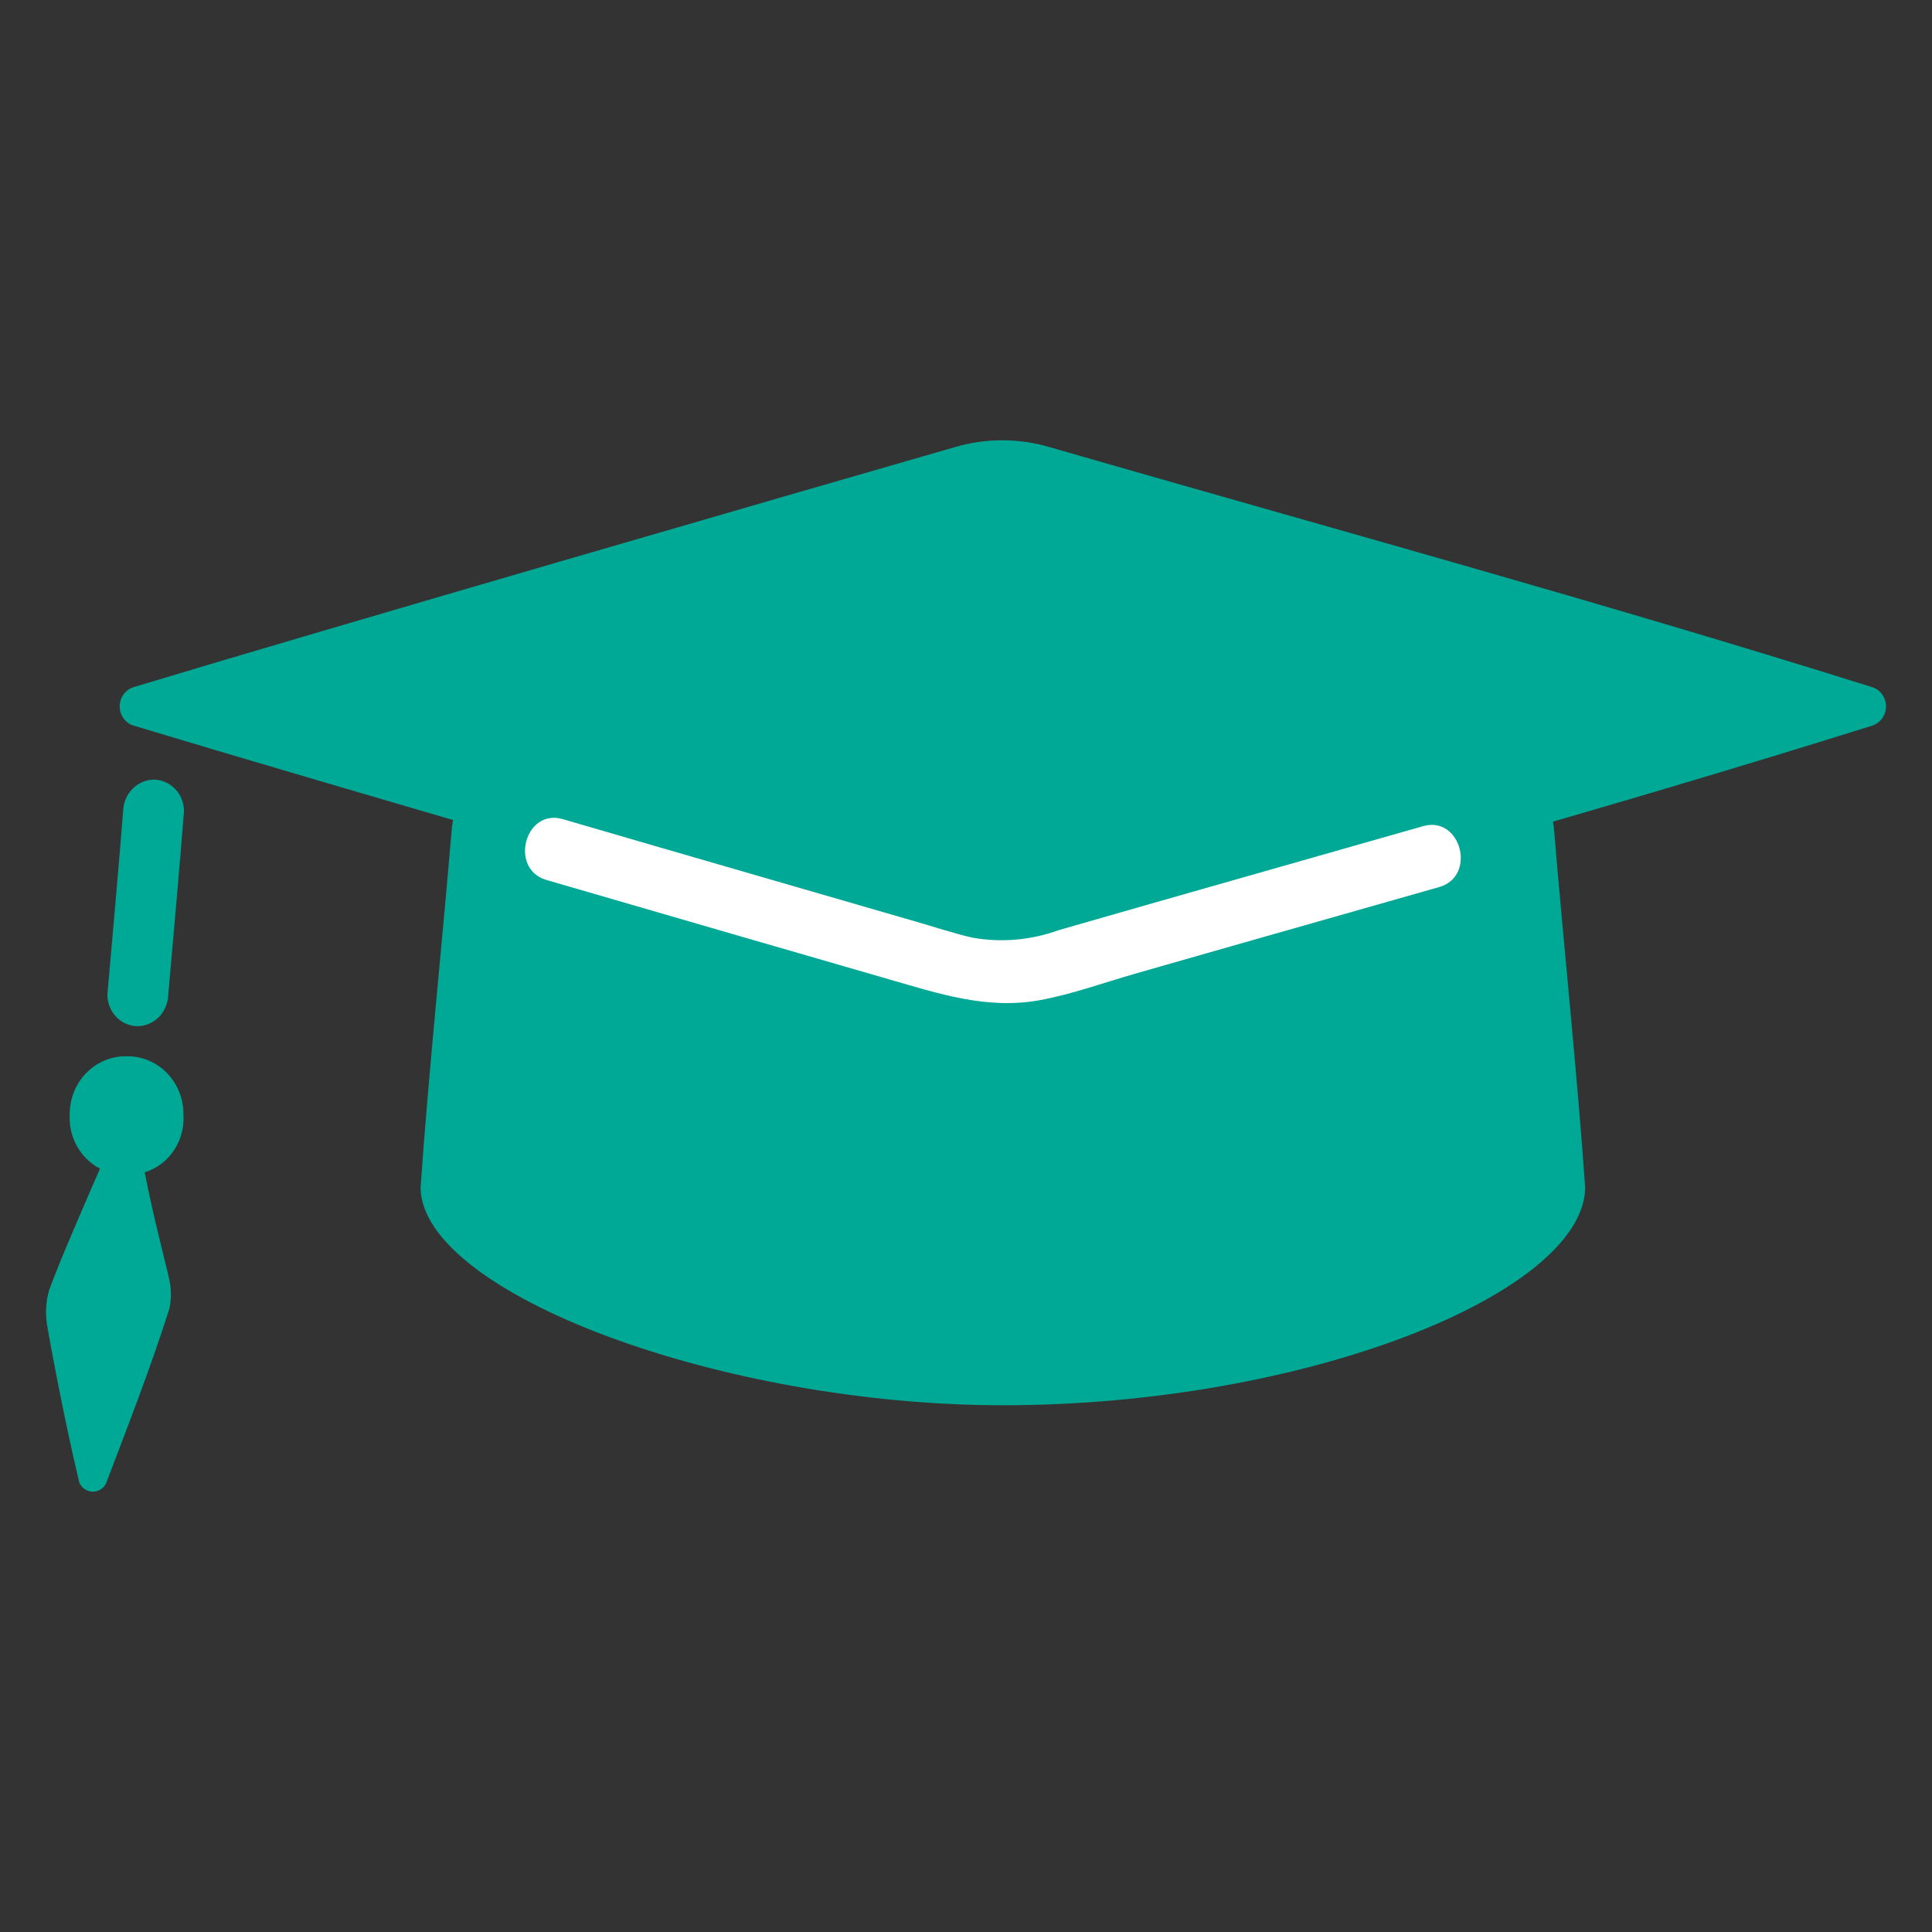
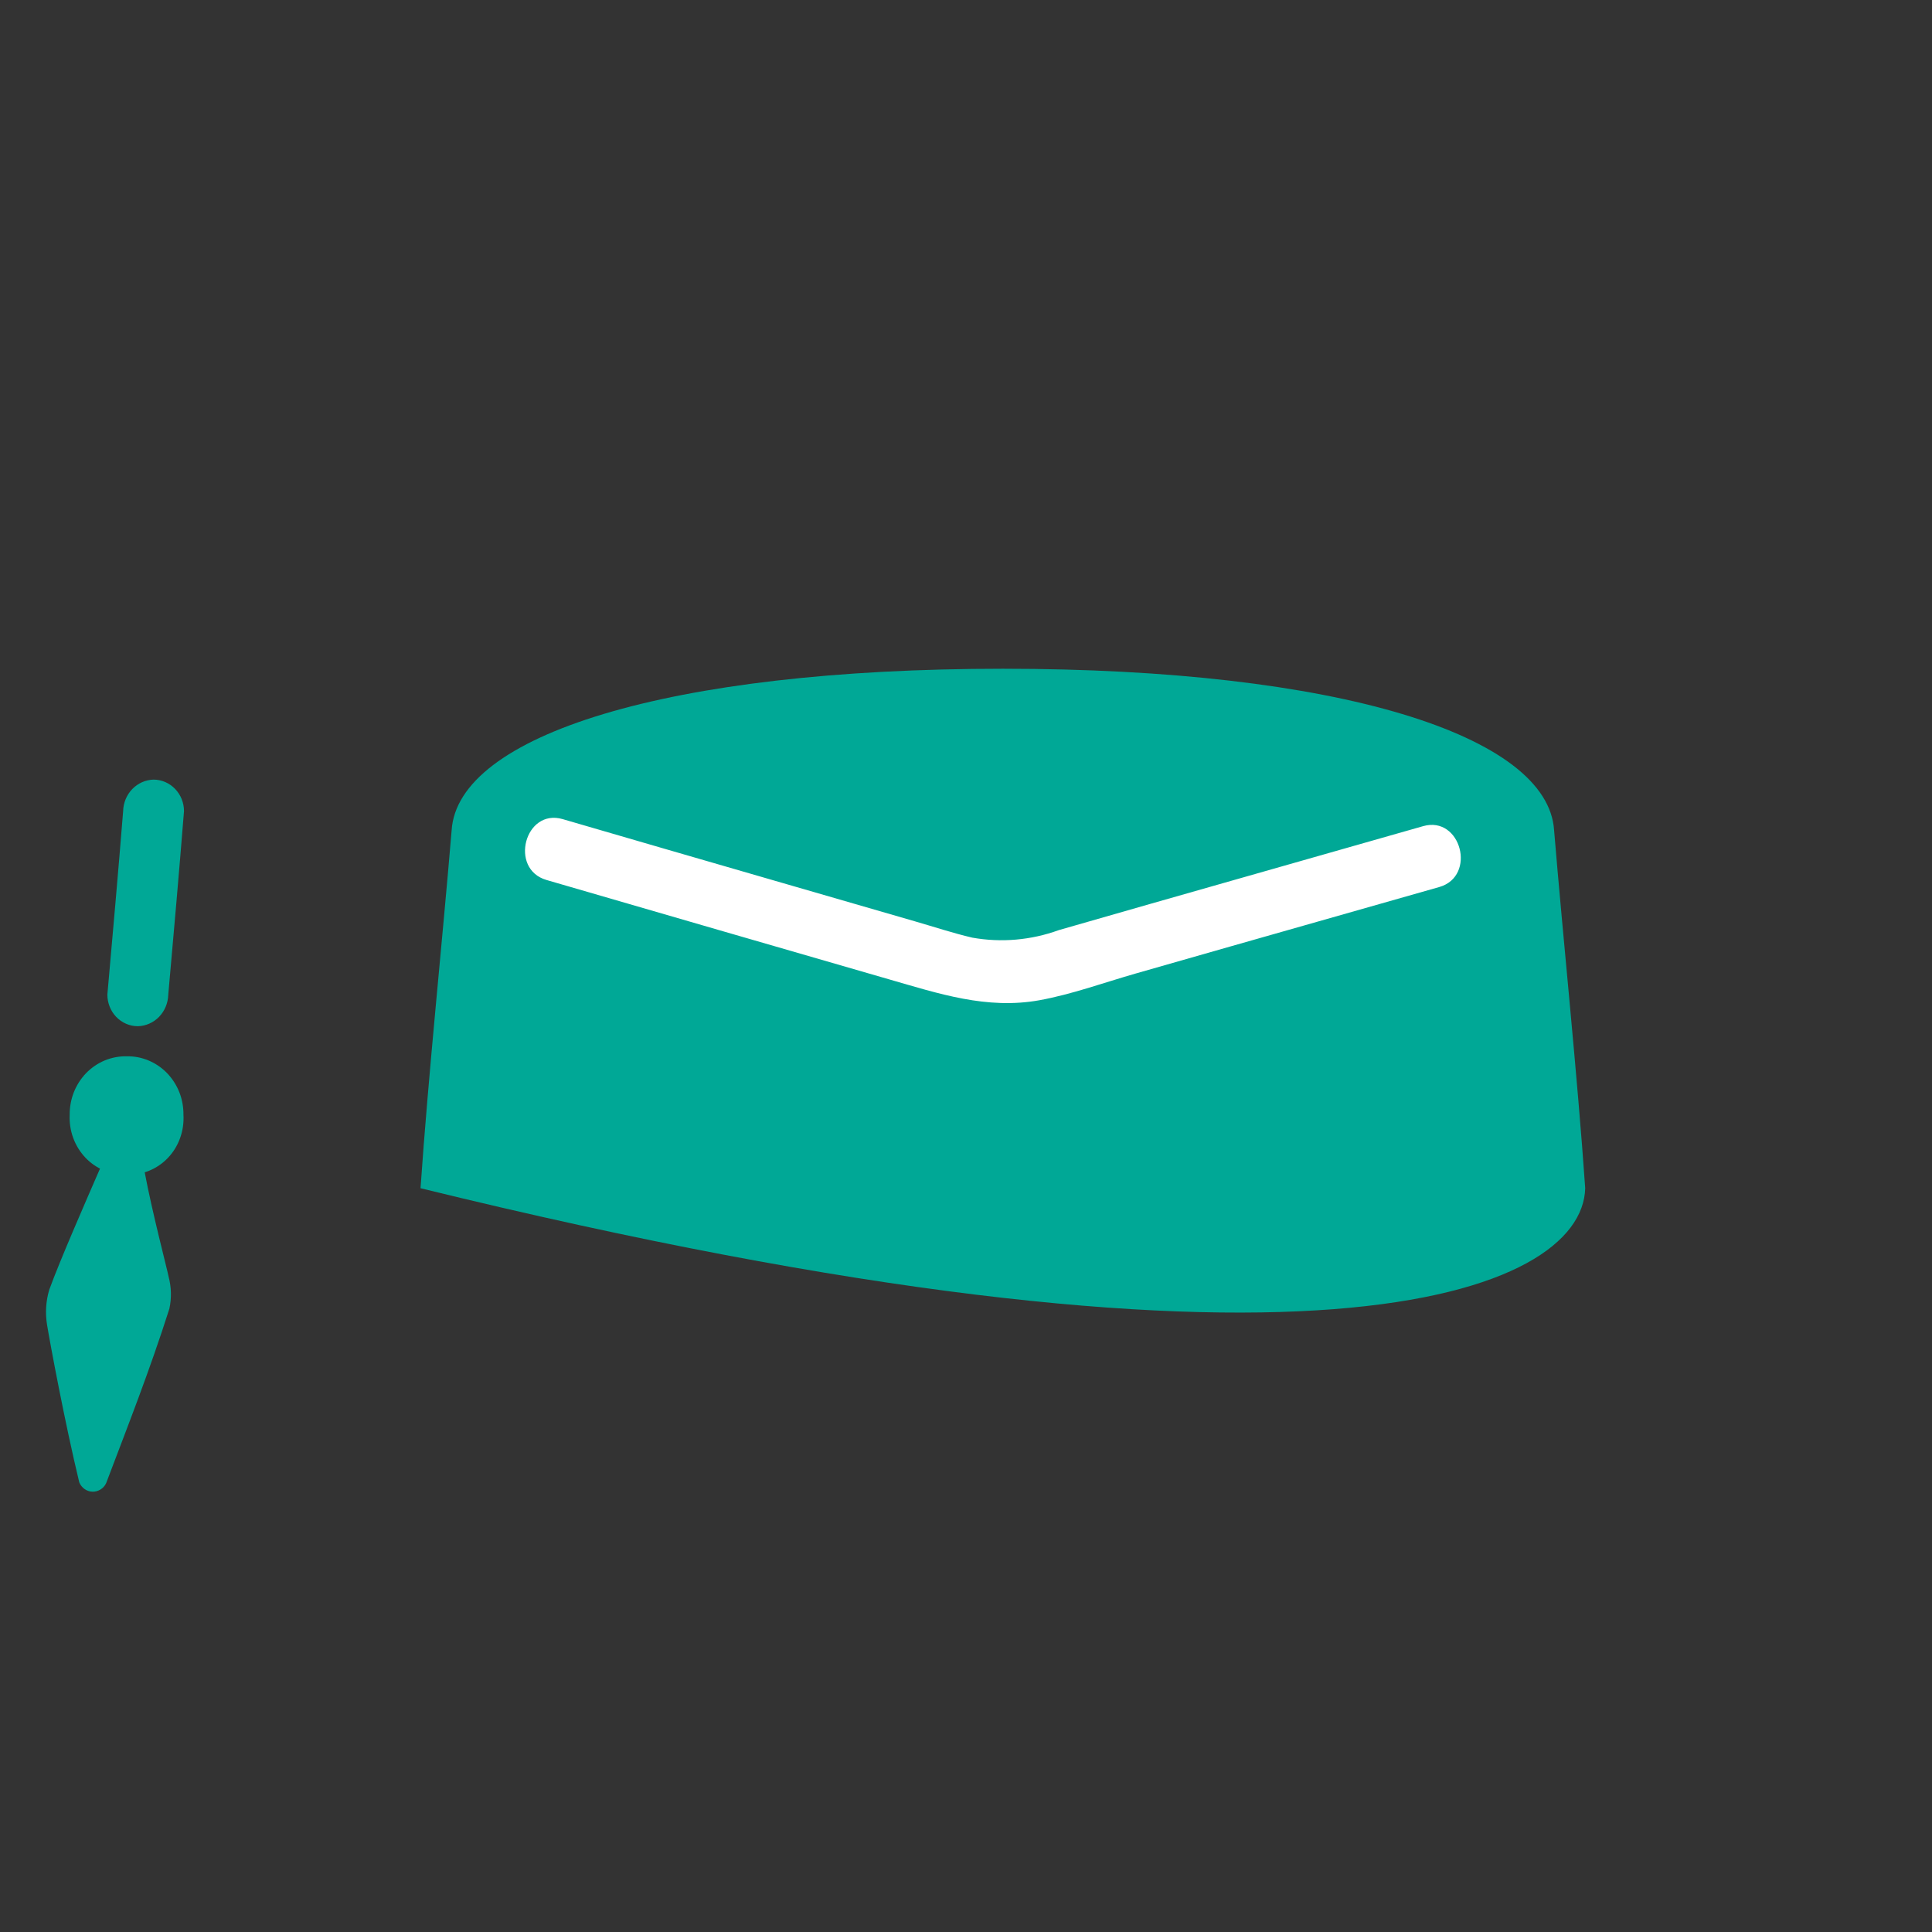
<svg xmlns="http://www.w3.org/2000/svg" width="42" height="42" viewBox="0 0 42 42" fill="none">
  <rect x="0" y="0" width="42" height="42" fill="#333333" stroke="none" />
-   <path d="M21.801 14.538C14.501 14.538 9.947 15.991 9.818 18.052C9.621 20.423 9.309 23.392 9.142 25.831C9.201 28.124 15.691 30.549 21.802 30.549C28.378 30.549 34.401 28.124 34.461 25.831C34.293 23.392 33.981 20.422 33.785 18.052C33.656 15.991 29.101 14.538 21.801 14.538Z" fill="#00A896" />
-   <path d="M40.702 14.939C34.749 13.071 29.07 11.524 22.802 9.716C22.14 9.524 21.441 9.523 20.779 9.714C17.304 10.715 7.113 13.665 2.904 14.938C2.817 14.965 2.74 15.02 2.686 15.095C2.631 15.17 2.602 15.262 2.602 15.356C2.602 15.45 2.631 15.542 2.686 15.617C2.74 15.693 2.817 15.748 2.904 15.774C7.113 17.048 17.304 19.997 20.779 20.999C21.441 21.189 22.14 21.189 22.802 20.997C29.07 19.188 34.749 17.642 40.702 15.774C40.788 15.746 40.864 15.691 40.917 15.616C40.971 15.541 41 15.45 41 15.356C41 15.263 40.971 15.172 40.917 15.097C40.864 15.021 40.788 14.966 40.702 14.939Z" fill="#00A896" />
+   <path d="M21.801 14.538C14.501 14.538 9.947 15.991 9.818 18.052C9.621 20.423 9.309 23.392 9.142 25.831C28.378 30.549 34.401 28.124 34.461 25.831C34.293 23.392 33.981 20.422 33.785 18.052C33.656 15.991 29.101 14.538 21.801 14.538Z" fill="#00A896" />
  <path d="M2.677 17.634C2.57 18.965 2.452 20.294 2.334 21.624C2.335 21.805 2.404 21.98 2.528 22.108C2.652 22.236 2.82 22.309 2.996 22.309C3.17 22.305 3.336 22.231 3.459 22.104C3.582 21.976 3.653 21.804 3.658 21.624C3.776 20.294 3.894 18.965 4 17.634C4 17.452 3.93 17.278 3.806 17.15C3.682 17.021 3.514 16.949 3.339 16.948C3.164 16.953 2.999 17.026 2.875 17.154C2.752 17.282 2.681 17.453 2.677 17.634Z" fill="#00A896" />
  <path d="M3.145 25.48C3.302 26.326 3.638 27.607 3.666 27.757C3.726 27.983 3.732 28.221 3.682 28.45C3.249 29.809 2.787 30.976 2.307 32.244C2.28 32.301 2.237 32.349 2.184 32.381C2.131 32.413 2.071 32.43 2.009 32.428C1.948 32.426 1.888 32.406 1.838 32.37C1.787 32.334 1.747 32.283 1.723 32.225C1.406 30.911 1.086 29.187 1.023 28.801C0.981 28.547 0.997 28.286 1.07 28.04C1.296 27.415 1.868 26.108 2.175 25.402" fill="#00A896" />
  <path d="M2.752 22.963C2.589 22.96 2.428 22.991 2.277 23.053C2.126 23.116 1.988 23.21 1.873 23.328C1.758 23.447 1.667 23.589 1.605 23.745C1.544 23.901 1.513 24.068 1.515 24.237C1.507 24.408 1.533 24.579 1.592 24.739C1.651 24.9 1.742 25.046 1.858 25.168C1.974 25.29 2.114 25.385 2.268 25.448C2.422 25.511 2.587 25.541 2.752 25.534C2.918 25.542 3.084 25.515 3.238 25.452C3.393 25.39 3.533 25.294 3.65 25.172C3.767 25.049 3.857 24.903 3.915 24.741C3.973 24.58 3.998 24.408 3.988 24.237C3.99 24.068 3.96 23.901 3.899 23.745C3.837 23.589 3.746 23.447 3.631 23.328C3.515 23.209 3.378 23.116 3.227 23.053C3.076 22.99 2.915 22.96 2.752 22.963Z" fill="#00A896" />
  <path d="M11.88 19.13C14.358 19.851 16.837 20.57 19.317 21.287C20.409 21.601 21.45 21.951 22.598 21.744C23.3 21.616 23.994 21.363 24.68 21.166C25.367 20.969 26.057 20.773 26.745 20.576C28.26 20.145 29.774 19.714 31.289 19.283C32.109 19.048 31.76 17.725 30.937 17.96C28.298 18.715 25.656 19.46 23.018 20.22C22.415 20.439 21.768 20.496 21.138 20.384C20.718 20.286 20.303 20.148 19.887 20.028C18.818 19.719 17.749 19.41 16.68 19.099C15.197 18.67 13.714 18.239 12.232 17.807C11.411 17.568 11.06 18.891 11.88 19.13Z" fill="white" />
</svg>